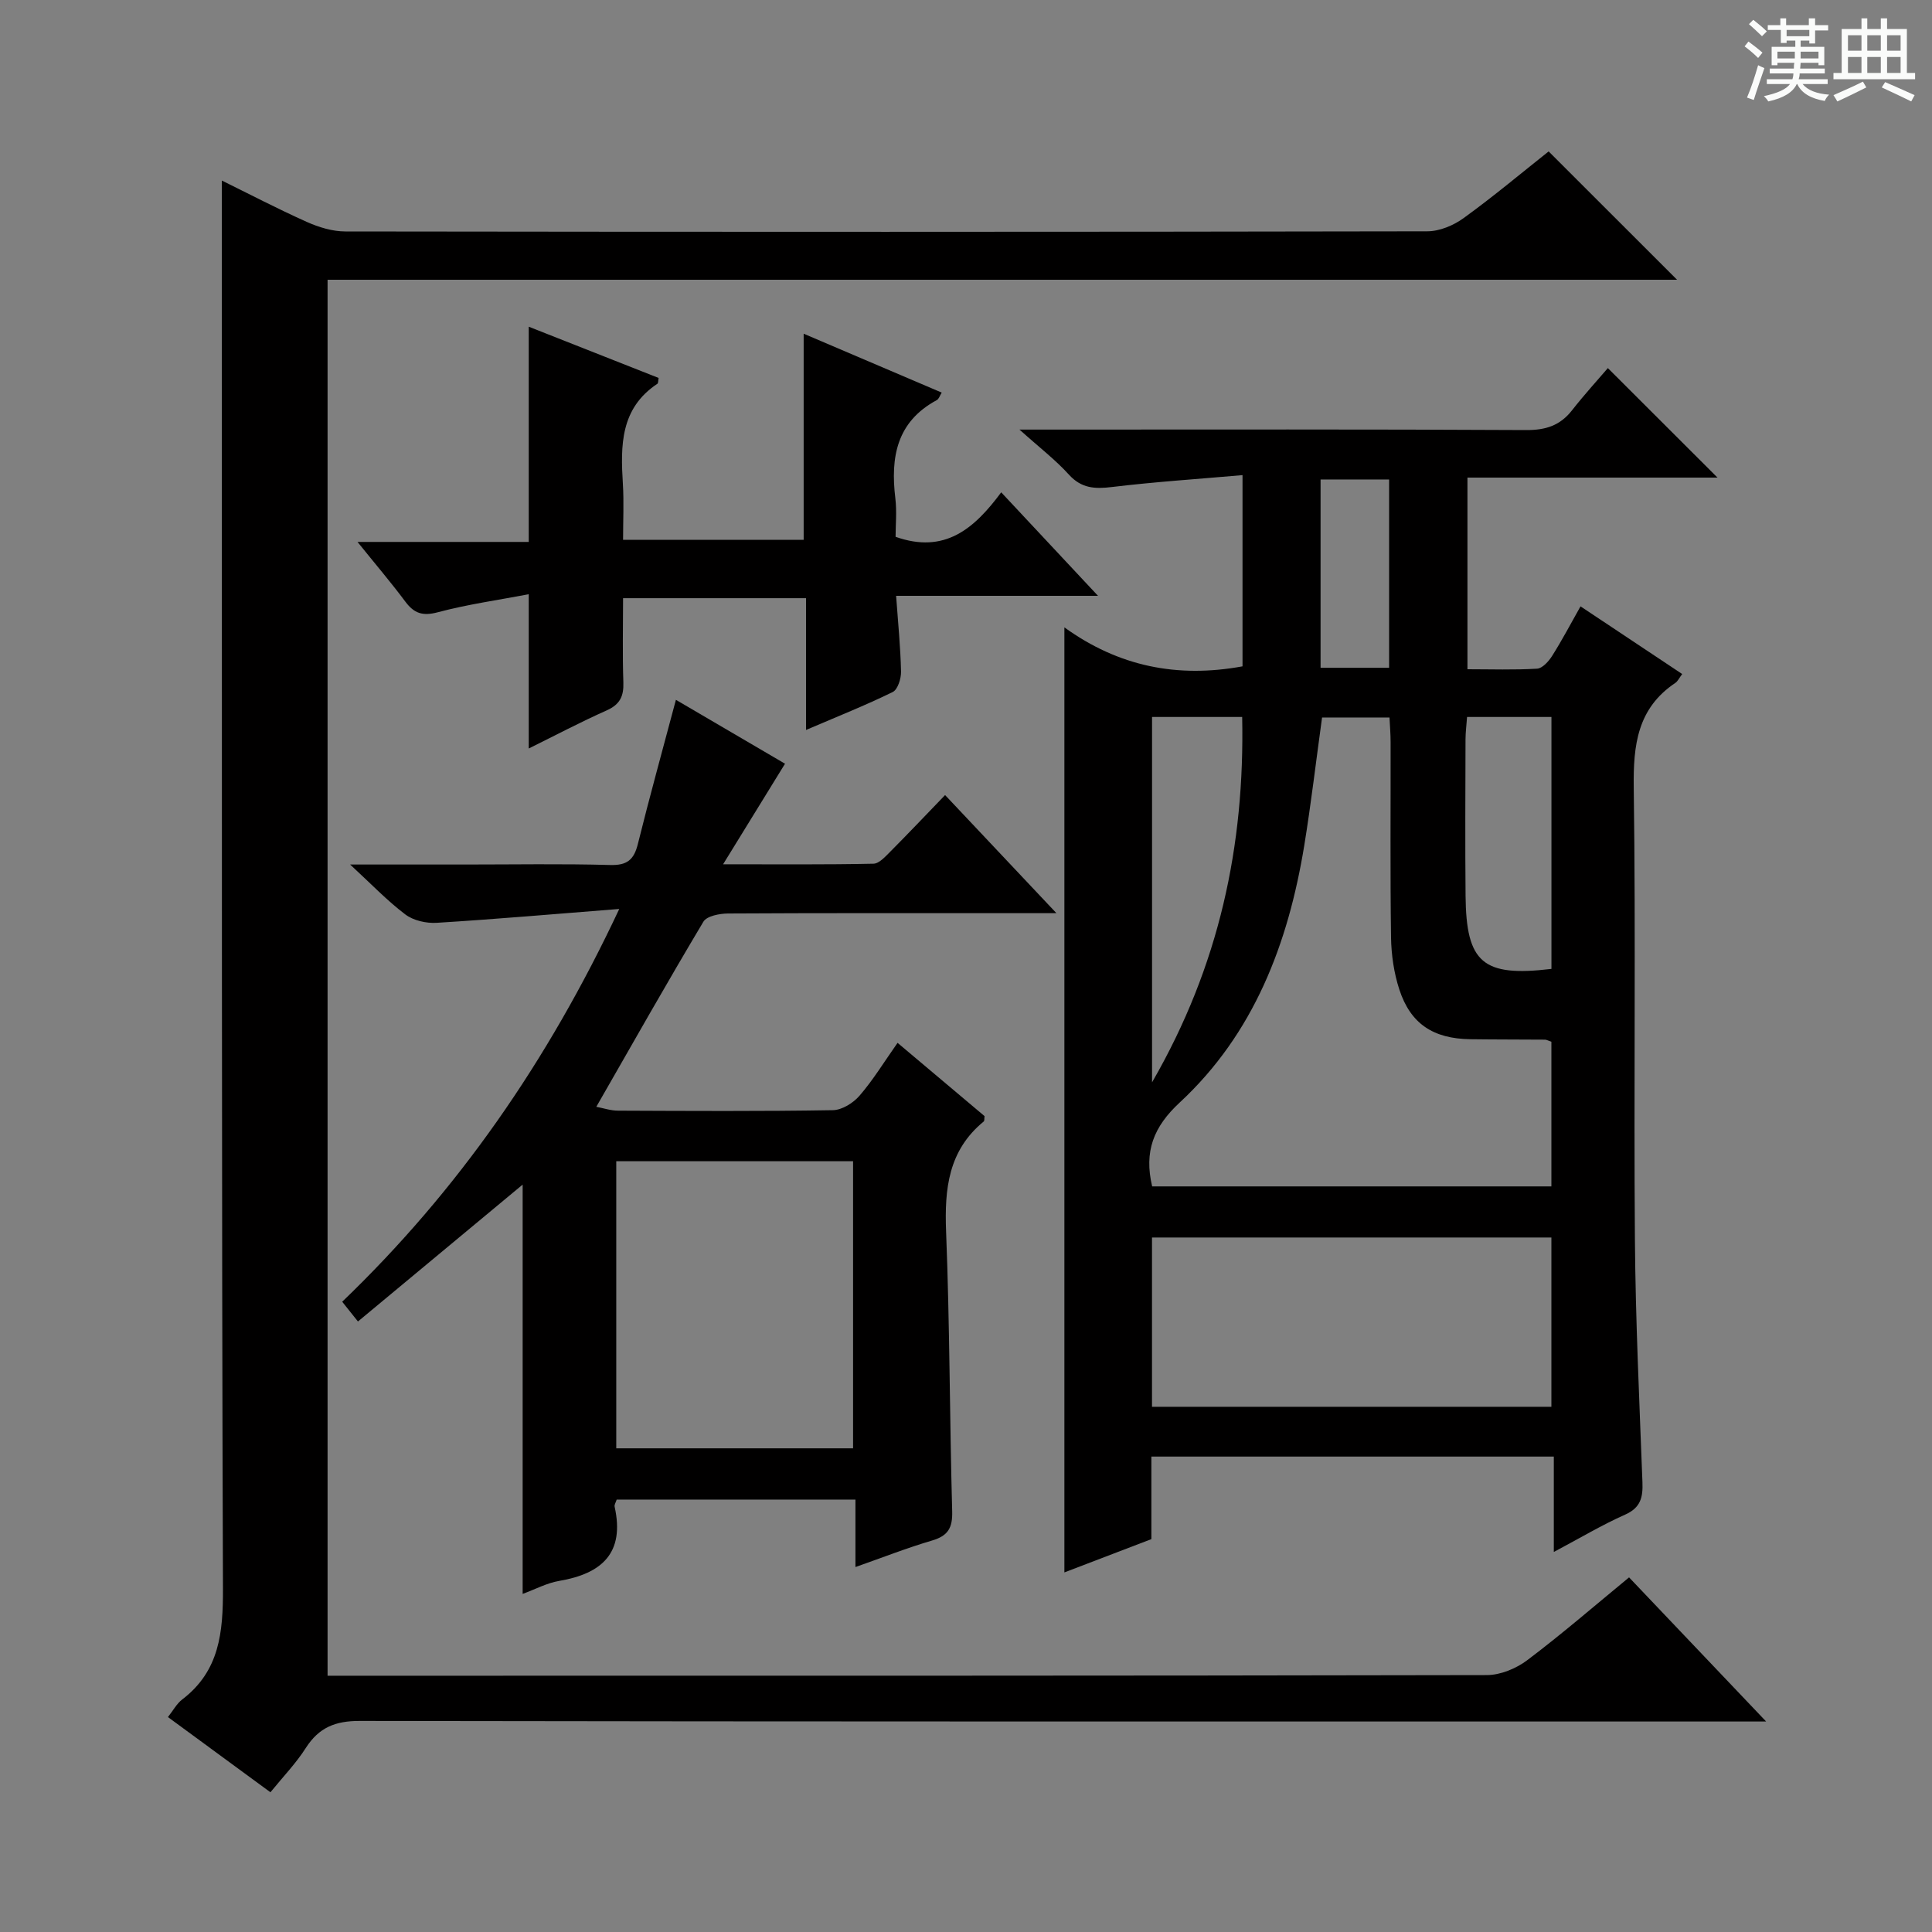
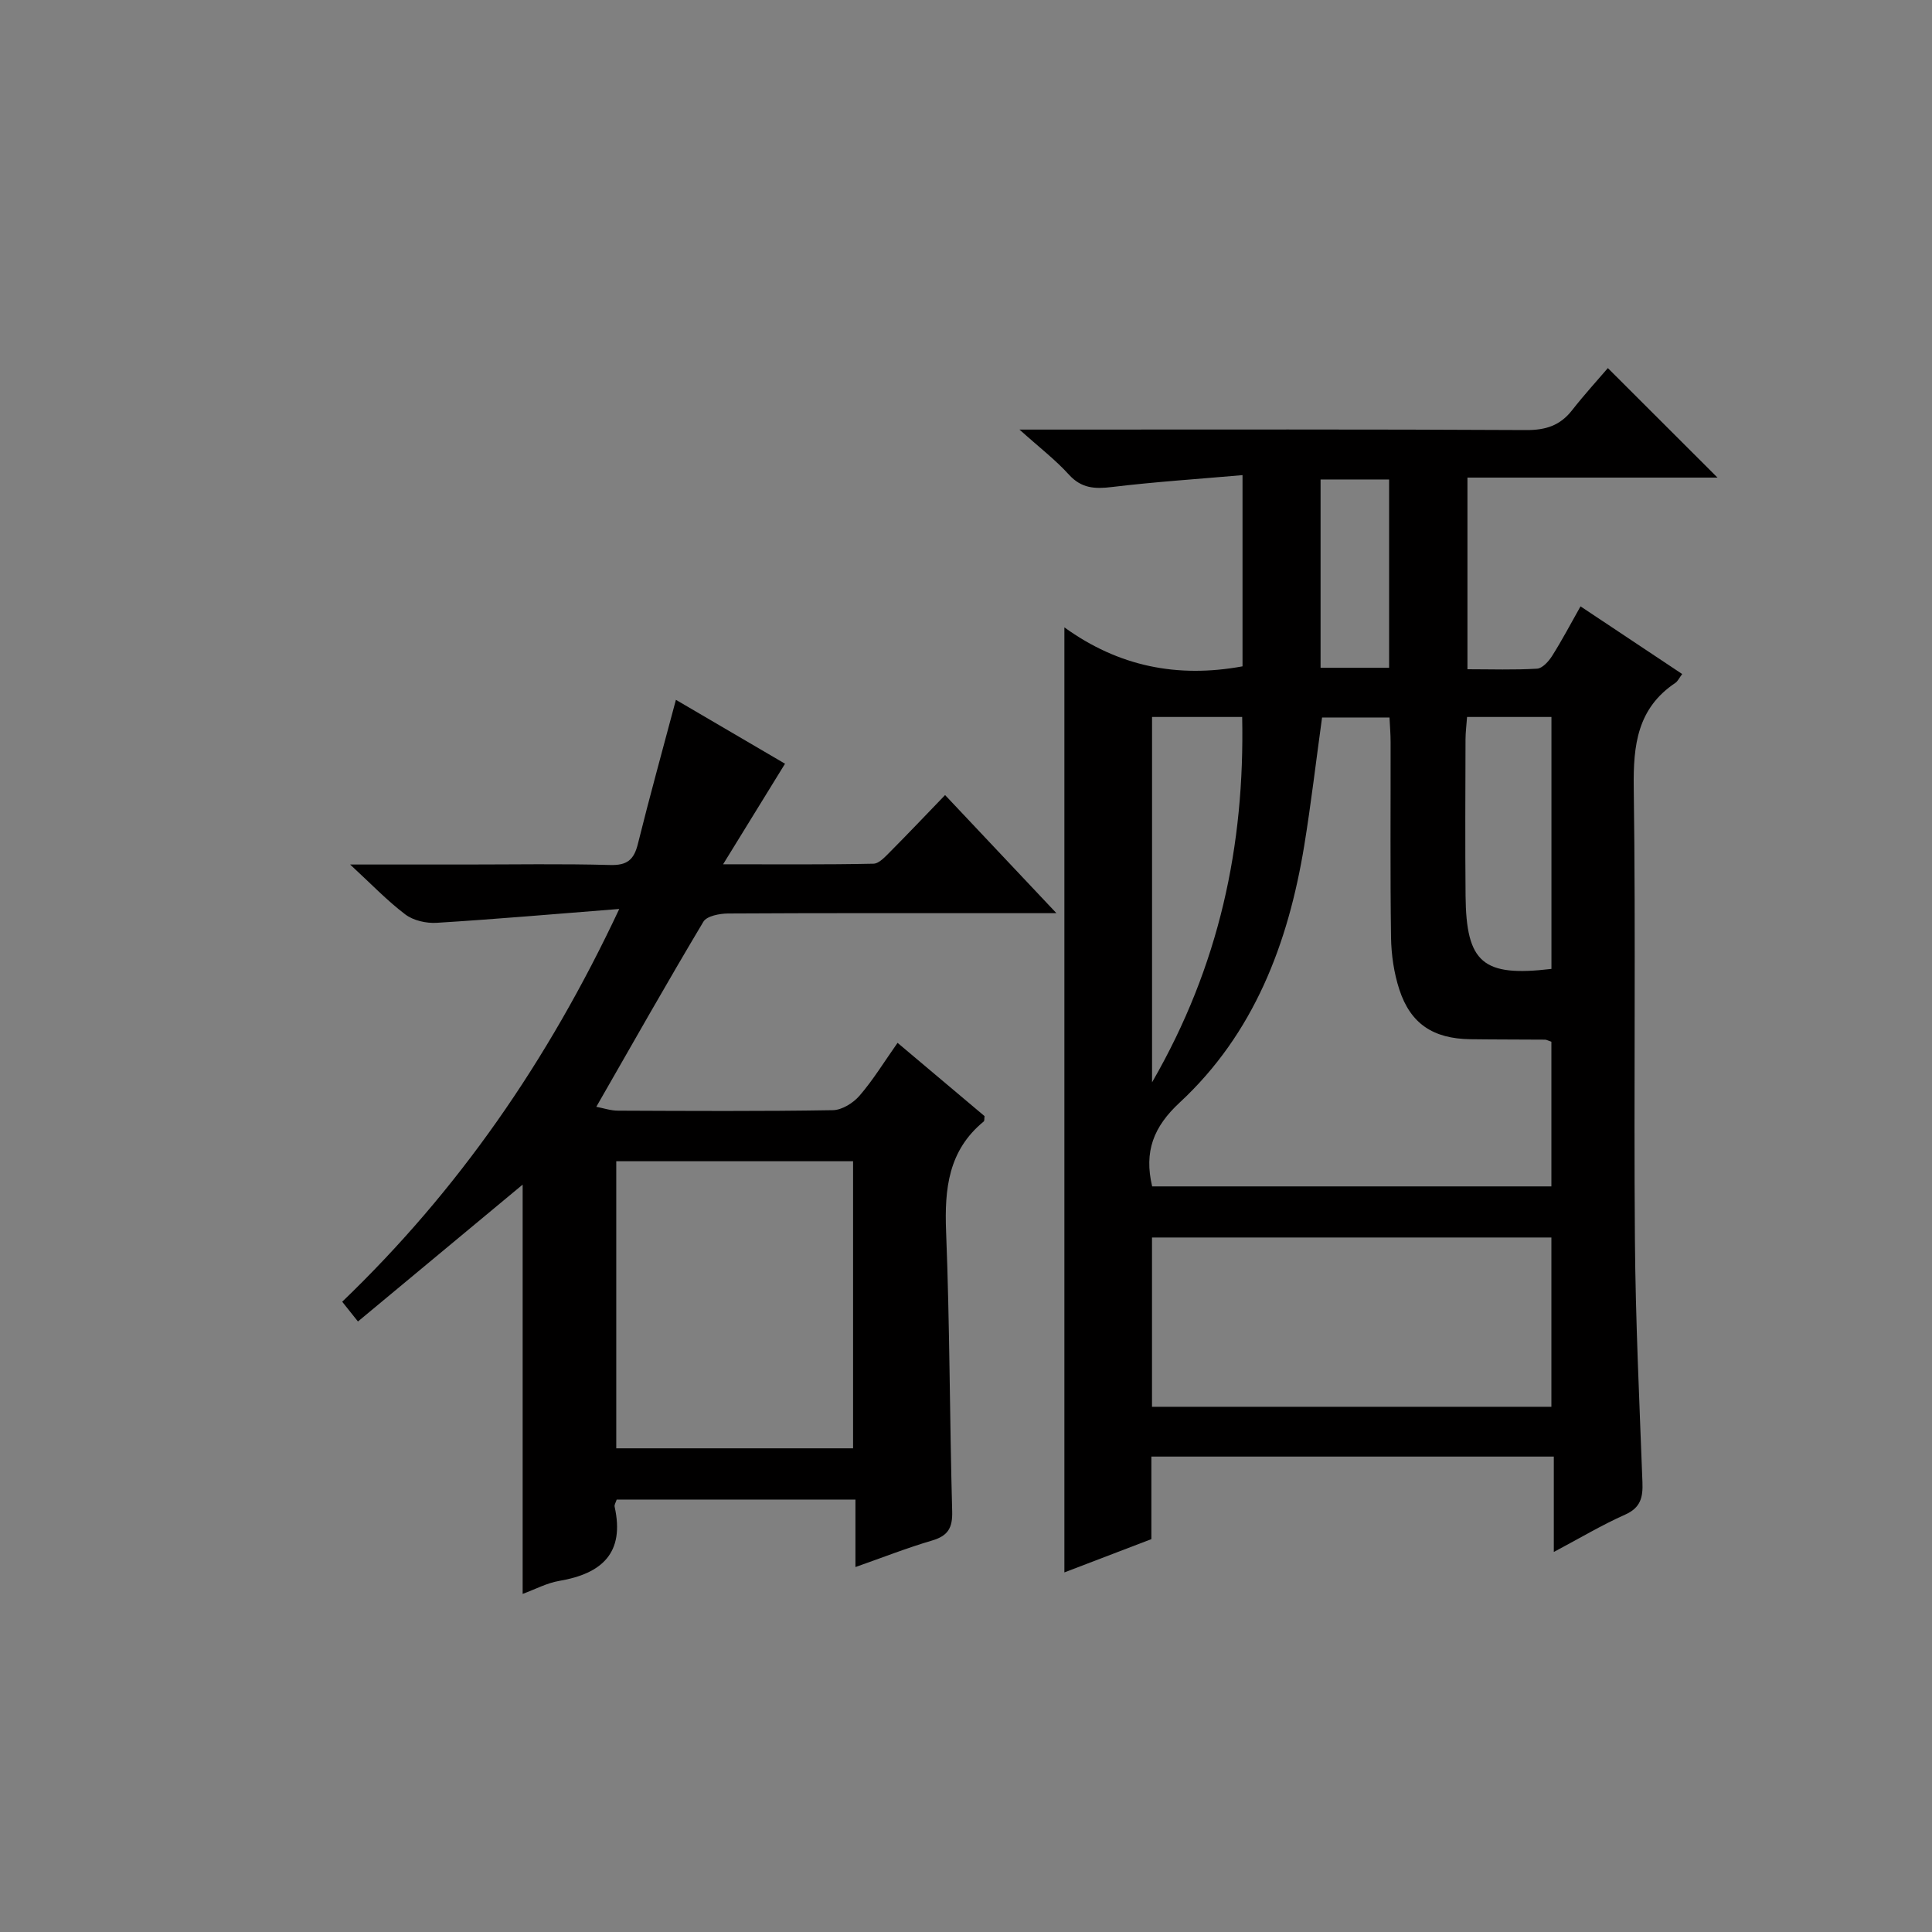
<svg xmlns="http://www.w3.org/2000/svg" enable-background="new 0 0 400 400" viewBox="0 0 400 400">
  <rect x="0" y="0" width="400" height="400" fill="#808080" stroke="none" />
-   <path d="m361.2 9.6.8-1c.9.7 1.9 1.4 2.9 2.3l-.9 1.1c-1-1-2-1.8-2.8-2.4zm.5 10.6c.9-2.1 1.6-4.3 2.3-6.7.4.2.8.4 1.3.6-.7 2.1-1.5 4.3-2.2 6.6zm.4-15.2.9-.9c1 .8 2 1.6 2.8 2.4l-1 1c-.9-.9-1.8-1.7-2.7-2.5zm12.5-1.2h1.2v1.4h2.7v1.1h-2.7v2.7h-1.2v-.6h-1.8v1.3h4.9v3.8h-1.2v-.5h-3.7c0 .4-.1.9-.1 1.2h5.1v1h-5.2c0 .5-.1.9-.2 1.2h6v1h-5.2c1.1 1.3 2.9 2 5.5 2.2-.4.4-.7.8-.9 1.3-2.9-.5-4.8-1.6-5.7-3.5h-.1c-.8 1.7-2.7 2.9-5.9 3.6-.2-.4-.6-.8-.9-1.1 2.8-.6 4.6-1.4 5.4-2.5h-4.8v-1h5.3c.1-.3.2-.7.2-1.2h-4.9v-1h5c0-.4 0-.8.1-1.2h-3.5v.5h-1.2v-3.8h4.9v-1.3h-1.8v.5h-1.2v-2.7h-2.7v-1h2.6v-1.4h1.2v1.4h4.7v-1.4zm-6.6 8.3h3.6c0-.4 0-.9 0-1.4h-3.6zm1.9-4.6h4.7v-1.3h-4.7zm6.6 3.2h-3.7v1.4h3.7z" fill="#fafbfa" />
-   <path d="m385.3 3.8h1.3v2.2h2.8v-2.2h1.3v2.2h4.1v9.1h1.7v1.3h-16.9v-1.3h1.7v-9.1h4.1v-2.2zm.4 13.1.7 1.2c-1.8.9-3.8 1.9-6 2.9-.2-.4-.5-.8-.8-1.3 2.3-1 4.3-1.9 6.1-2.8zm-3.1-6.4h2.8v-3.2h-2.8zm0 4.6h2.8v-3.3h-2.8zm4-4.6h2.8v-3.2h-2.8zm0 4.6h2.8v-3.3h-2.8zm3.7 1.9c2.1.9 4.1 1.8 6.1 2.7l-.7 1.3c-2.2-1.1-4.2-2-6.1-2.9zm3.2-9.7h-2.8v3.2h2.8zm-2.8 7.8h2.8v-3.3h-2.8z" fill="#fafbfa" />
  <g fill="#010000">
    <path d="m332.89 76.21c8.2 8.19 15.44 15.42 22.7 22.67-16.88 0-34.12 0-51.77 0v39.68c4.89 0 9.67.17 14.42-.12 1.11-.07 2.4-1.52 3.11-2.64 2.03-3.21 3.8-6.57 5.88-10.26 7.19 4.79 14.03 9.34 21.05 14.01-.62.82-.91 1.49-1.41 1.83-7.87 5.27-8.74 12.87-8.62 21.68.43 31.15-.01 62.31.24 93.47.13 16.79.93 33.57 1.56 50.35.12 3.1-.35 5.27-3.59 6.71-4.81 2.14-9.36 4.86-14.76 7.73 0-6.93 0-13.15 0-19.75-27.95 0-55.34 0-83.32 0v17.09c-6.33 2.42-12.16 4.65-18.01 6.89 0-65.24 0-129.92 0-195.66 11.23 8.11 23.41 10.54 36.88 8.07 0-12.8 0-25.68 0-39.59-9.24.81-18.16 1.39-27.02 2.46-3.56.43-6.32.3-8.93-2.57-2.75-3.04-6.06-5.57-10.23-9.32h6.46c32.82 0 65.65-.08 98.47.1 4.03.02 7-.94 9.47-4.09 2.55-3.26 5.35-6.32 7.42-8.74zm-94.35 169.42h82.66c0-10.28 0-20.18 0-29.95-.69-.23-1-.42-1.31-.43-5.16-.04-10.32-.02-15.48-.09-7.68-.11-12.38-3.19-14.7-10.31-1.11-3.41-1.65-7.14-1.71-10.73-.19-13.48-.07-26.96-.09-40.44 0-1.75-.15-3.49-.23-5.13-5.2 0-9.77 0-13.96 0-1.26 9.12-2.28 17.86-3.69 26.52-3.32 20.27-10.41 38.94-25.79 53.2-5.41 5.02-7.41 10.11-5.7 17.36zm-.03 10.58v35.05h82.69c0-11.85 0-23.38 0-35.05-27.68 0-54.97 0-82.69 0zm.01-107.77v75.65c13.96-24.18 19.2-49.07 18.66-75.65-6.38 0-12.46 0-18.66 0zm82.69 52.16c0-17.33 0-34.68 0-52.16-5.97 0-11.55 0-17.47 0-.12 1.68-.31 3.14-.32 4.59-.03 10.81-.09 21.62.01 32.43.13 13.9 3.58 16.84 17.78 15.14zm-33.61-62.34c0-13.19 0-26.06 0-38.99-4.92 0-9.49 0-14.19 0v38.99z" />
-     <path d="m55.99 371.07c-7.4-5.43-14.23-10.44-21.22-15.57 1.08-1.36 1.81-2.77 2.95-3.64 7.74-5.9 8.47-13.88 8.44-22.97-.29-84.49-.2-168.98-.23-253.48 0-12.62 0-25.24 0-38.03 5.45 2.68 11.44 5.81 17.58 8.56 2.48 1.11 5.32 1.98 8 1.98 74.66.1 149.32.11 223.98-.03 2.54 0 5.44-1.21 7.53-2.73 6.19-4.48 12.06-9.41 17.61-13.81 8.97 8.96 17.72 17.71 26.59 26.57-92.85 0-185.91 0-279.4 0v289.02h5.03c78.33 0 156.65.03 234.98-.13 2.83-.01 6.09-1.36 8.39-3.1 7.15-5.39 13.94-11.27 21.06-17.13 9.26 9.74 18.27 19.21 28.38 29.84-3.57 0-5.63 0-7.7 0-94.49 0-188.99.04-283.48-.12-5.07-.01-8.44 1.36-11.15 5.57-2.01 3.17-4.69 5.94-7.34 9.2z" />
    <path d="m139.94 144.89c7.61 4.46 15.19 8.9 22.59 13.23-4.04 6.56-8.05 13.08-12.82 20.82 11.41 0 21.27.09 31.13-.12 1.19-.02 2.48-1.5 3.51-2.52 3.64-3.66 7.19-7.41 11.32-11.69 7.63 8.09 14.92 15.83 23.05 24.45-4.63 0-8.06 0-11.49 0-18.83 0-37.66-.04-56.49.07-1.75.01-4.4.51-5.11 1.7-7.48 12.52-14.66 25.22-22.17 38.32 1.44.27 2.97.8 4.49.8 14.83.06 29.66.15 44.49-.1 1.89-.03 4.22-1.49 5.52-3 2.8-3.24 5.06-6.95 7.87-10.94 6.21 5.23 12.14 10.23 18.01 15.17-.07.52 0 .97-.17 1.11-7.33 6.01-8.14 13.95-7.79 22.82.76 19.29.73 38.61 1.26 57.91.09 3.44-.88 5.06-4.17 6.03-5.2 1.53-10.27 3.53-15.86 5.49 0-4.97 0-9.26 0-13.97-16.65 0-33 0-49.43 0-.17.56-.52 1.07-.43 1.47 2.14 9.6-2.64 13.87-11.48 15.37-2.55.43-4.96 1.74-7.56 2.69 0-28.26 0-56.26 0-84.74-11.28 9.37-22.53 18.73-34.1 28.34-1.28-1.6-2.15-2.7-3.26-4.09 23.95-23.01 42.52-49.69 57.36-81.32-13.51 1.06-25.65 2.12-37.81 2.87-2.15.13-4.82-.47-6.49-1.74-3.77-2.85-7.07-6.32-11.42-10.33h23.85c10 0 20-.18 29.99.1 3.53.1 4.93-1.1 5.74-4.38 2.43-9.8 5.14-19.53 7.87-29.82zm36.68 154.97c0-20.17 0-39.85 0-59.44-16.59 0-32.8 0-49.03 0v59.44z" />
-     <path d="m166.88 151.13c0-9.54 0-18.2 0-27.28-12.59 0-24.96 0-37.88 0 0 5.86-.14 11.65.06 17.42.1 2.86-.69 4.57-3.43 5.8-5.43 2.42-10.7 5.2-16.16 7.9 0-10.58 0-20.76 0-31.94-6.34 1.21-12.67 2.09-18.82 3.73-3.13.83-4.9.26-6.74-2.21-2.96-3.97-6.18-7.74-9.89-12.35h35.45c0-14.96 0-29.35 0-44.56 9 3.55 17.96 7.09 26.89 10.61-.11.58-.06 1.07-.25 1.2-7.7 5.1-7.64 12.8-7.15 20.74.23 3.77.04 7.57.04 11.58h37.39c0-14.17 0-28.22 0-42.68 9.39 4.01 18.83 8.03 28.58 12.19-.39.63-.58 1.32-1.02 1.56-8.33 4.48-9.6 11.84-8.58 20.31.33 2.76.05 5.59.05 7.99 10.14 3.59 16.27-1.64 21.87-9.21 6.63 7.1 12.87 13.77 20.04 21.43-14.66 0-27.9 0-41.8 0 .4 5.58.91 10.63 1.02 15.68.03 1.45-.68 3.73-1.73 4.24-5.63 2.76-11.48 5.08-17.94 7.85z" />
  </g>
</svg>